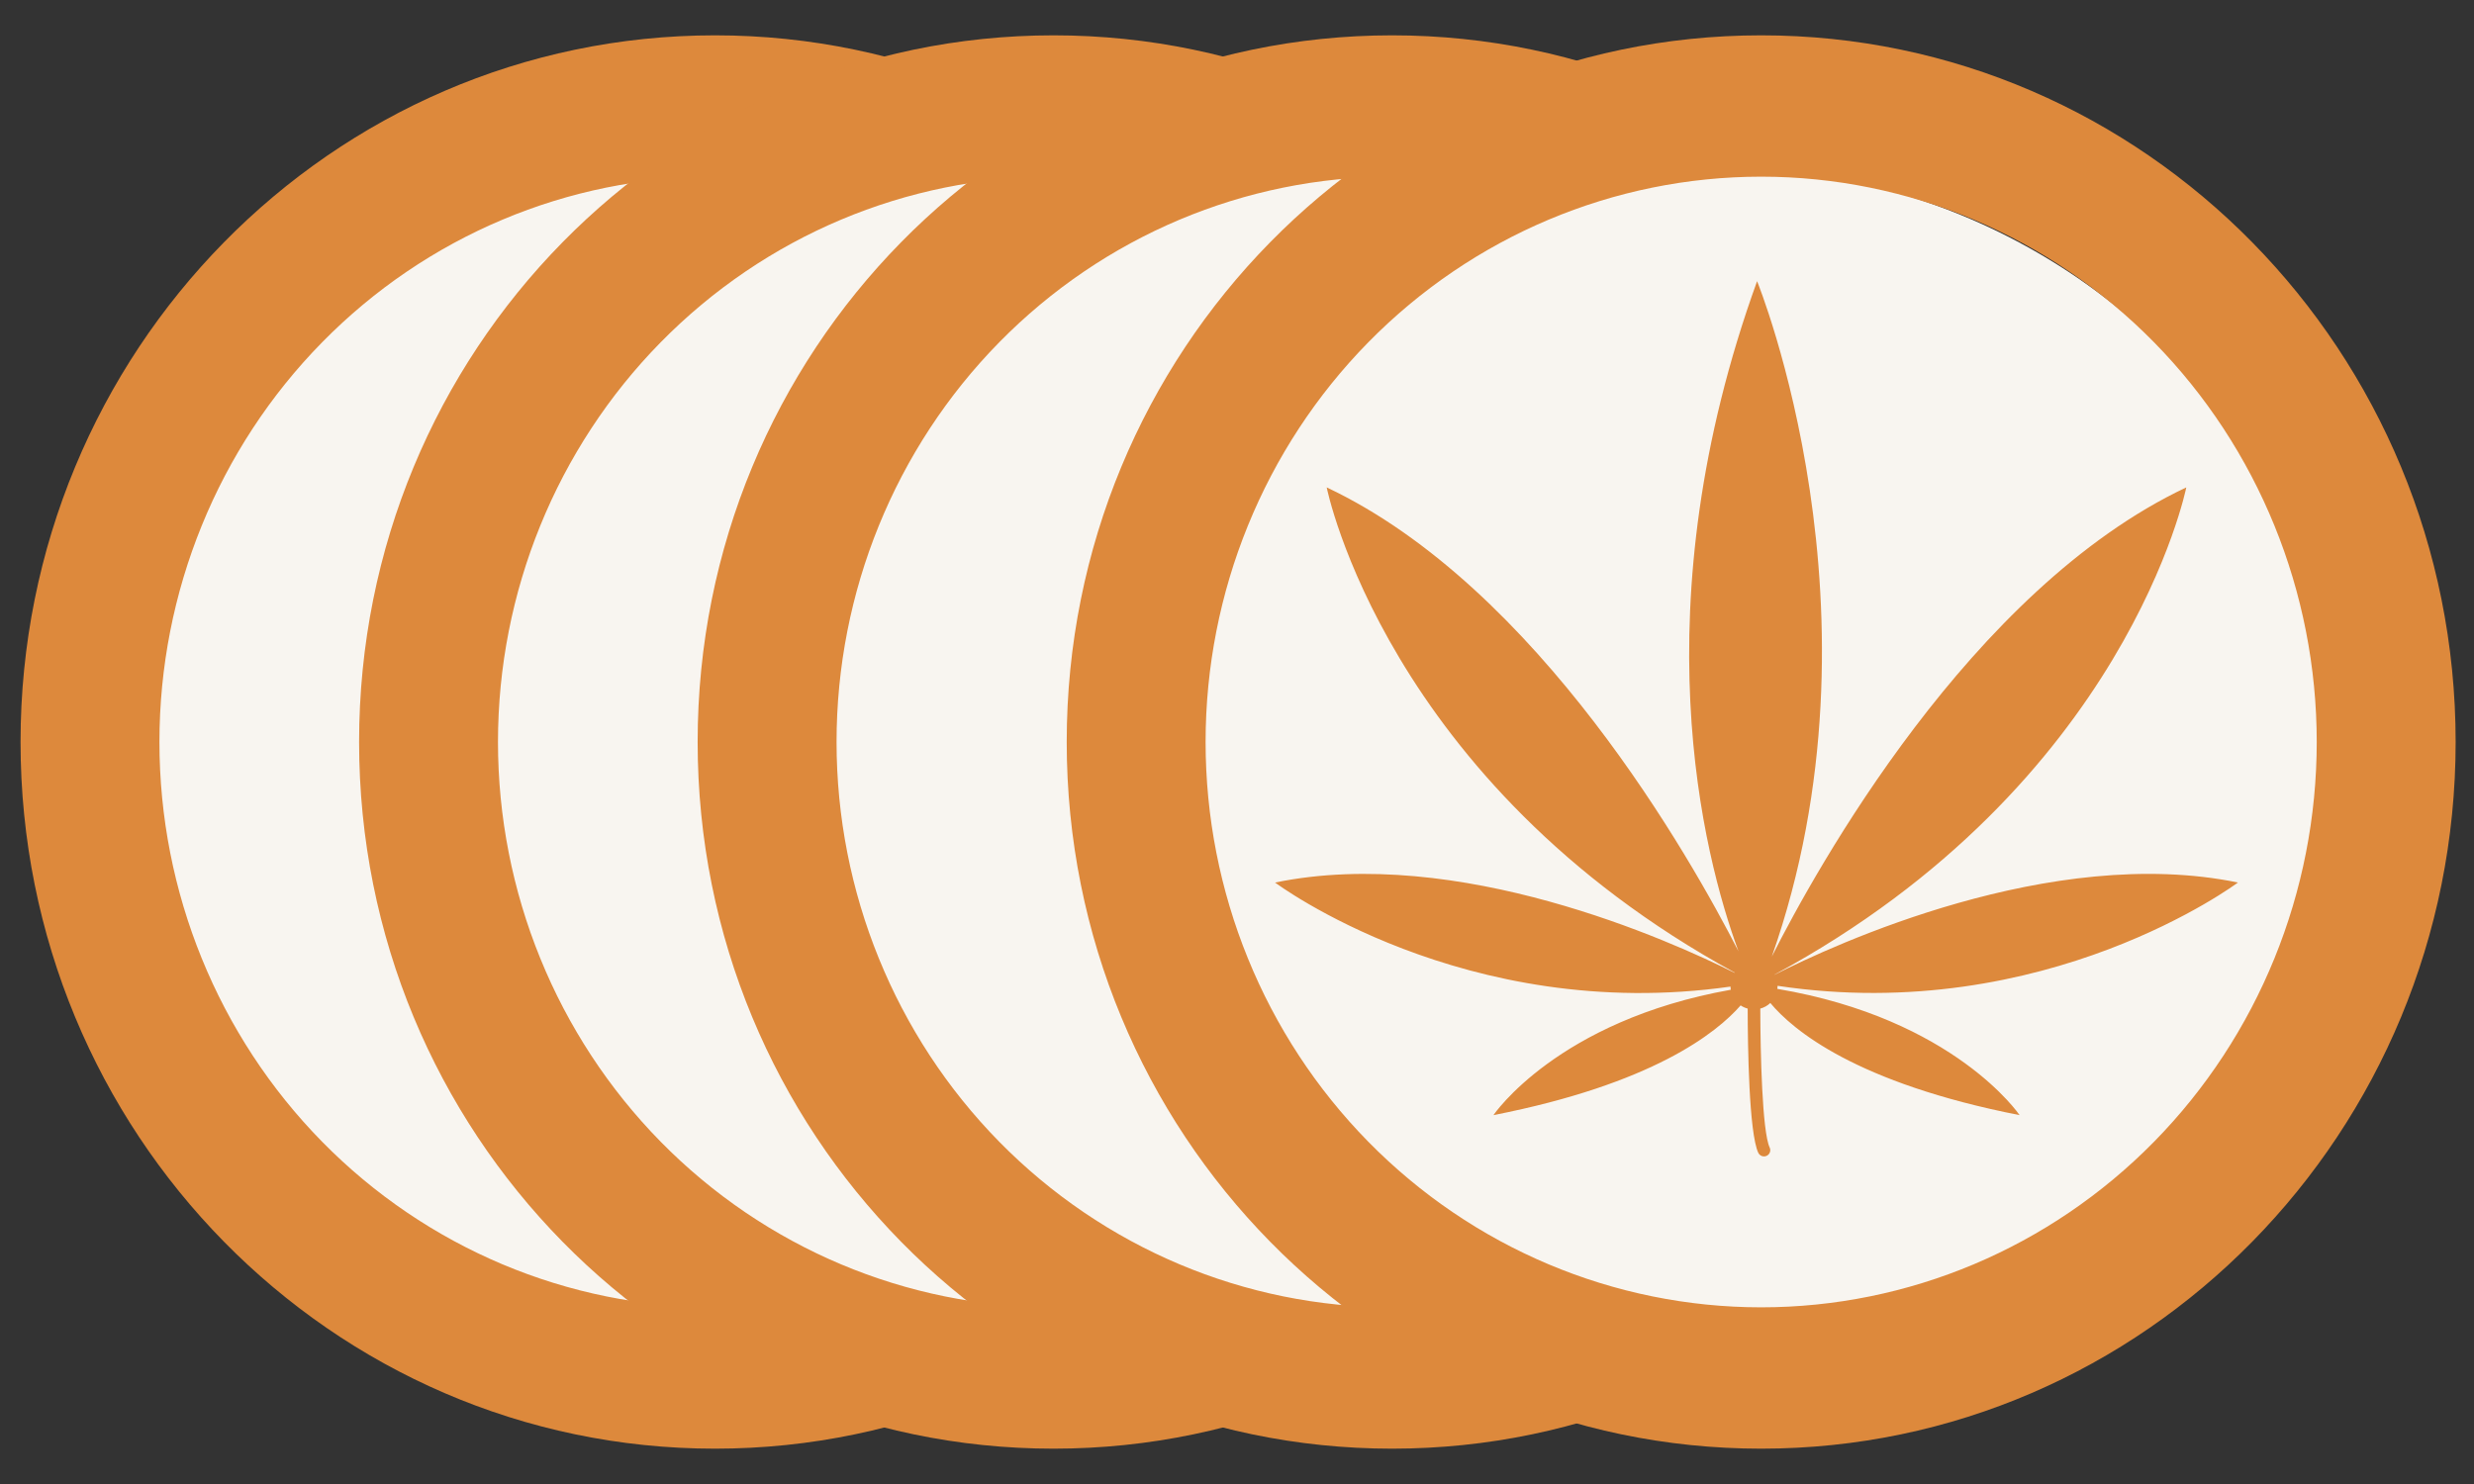
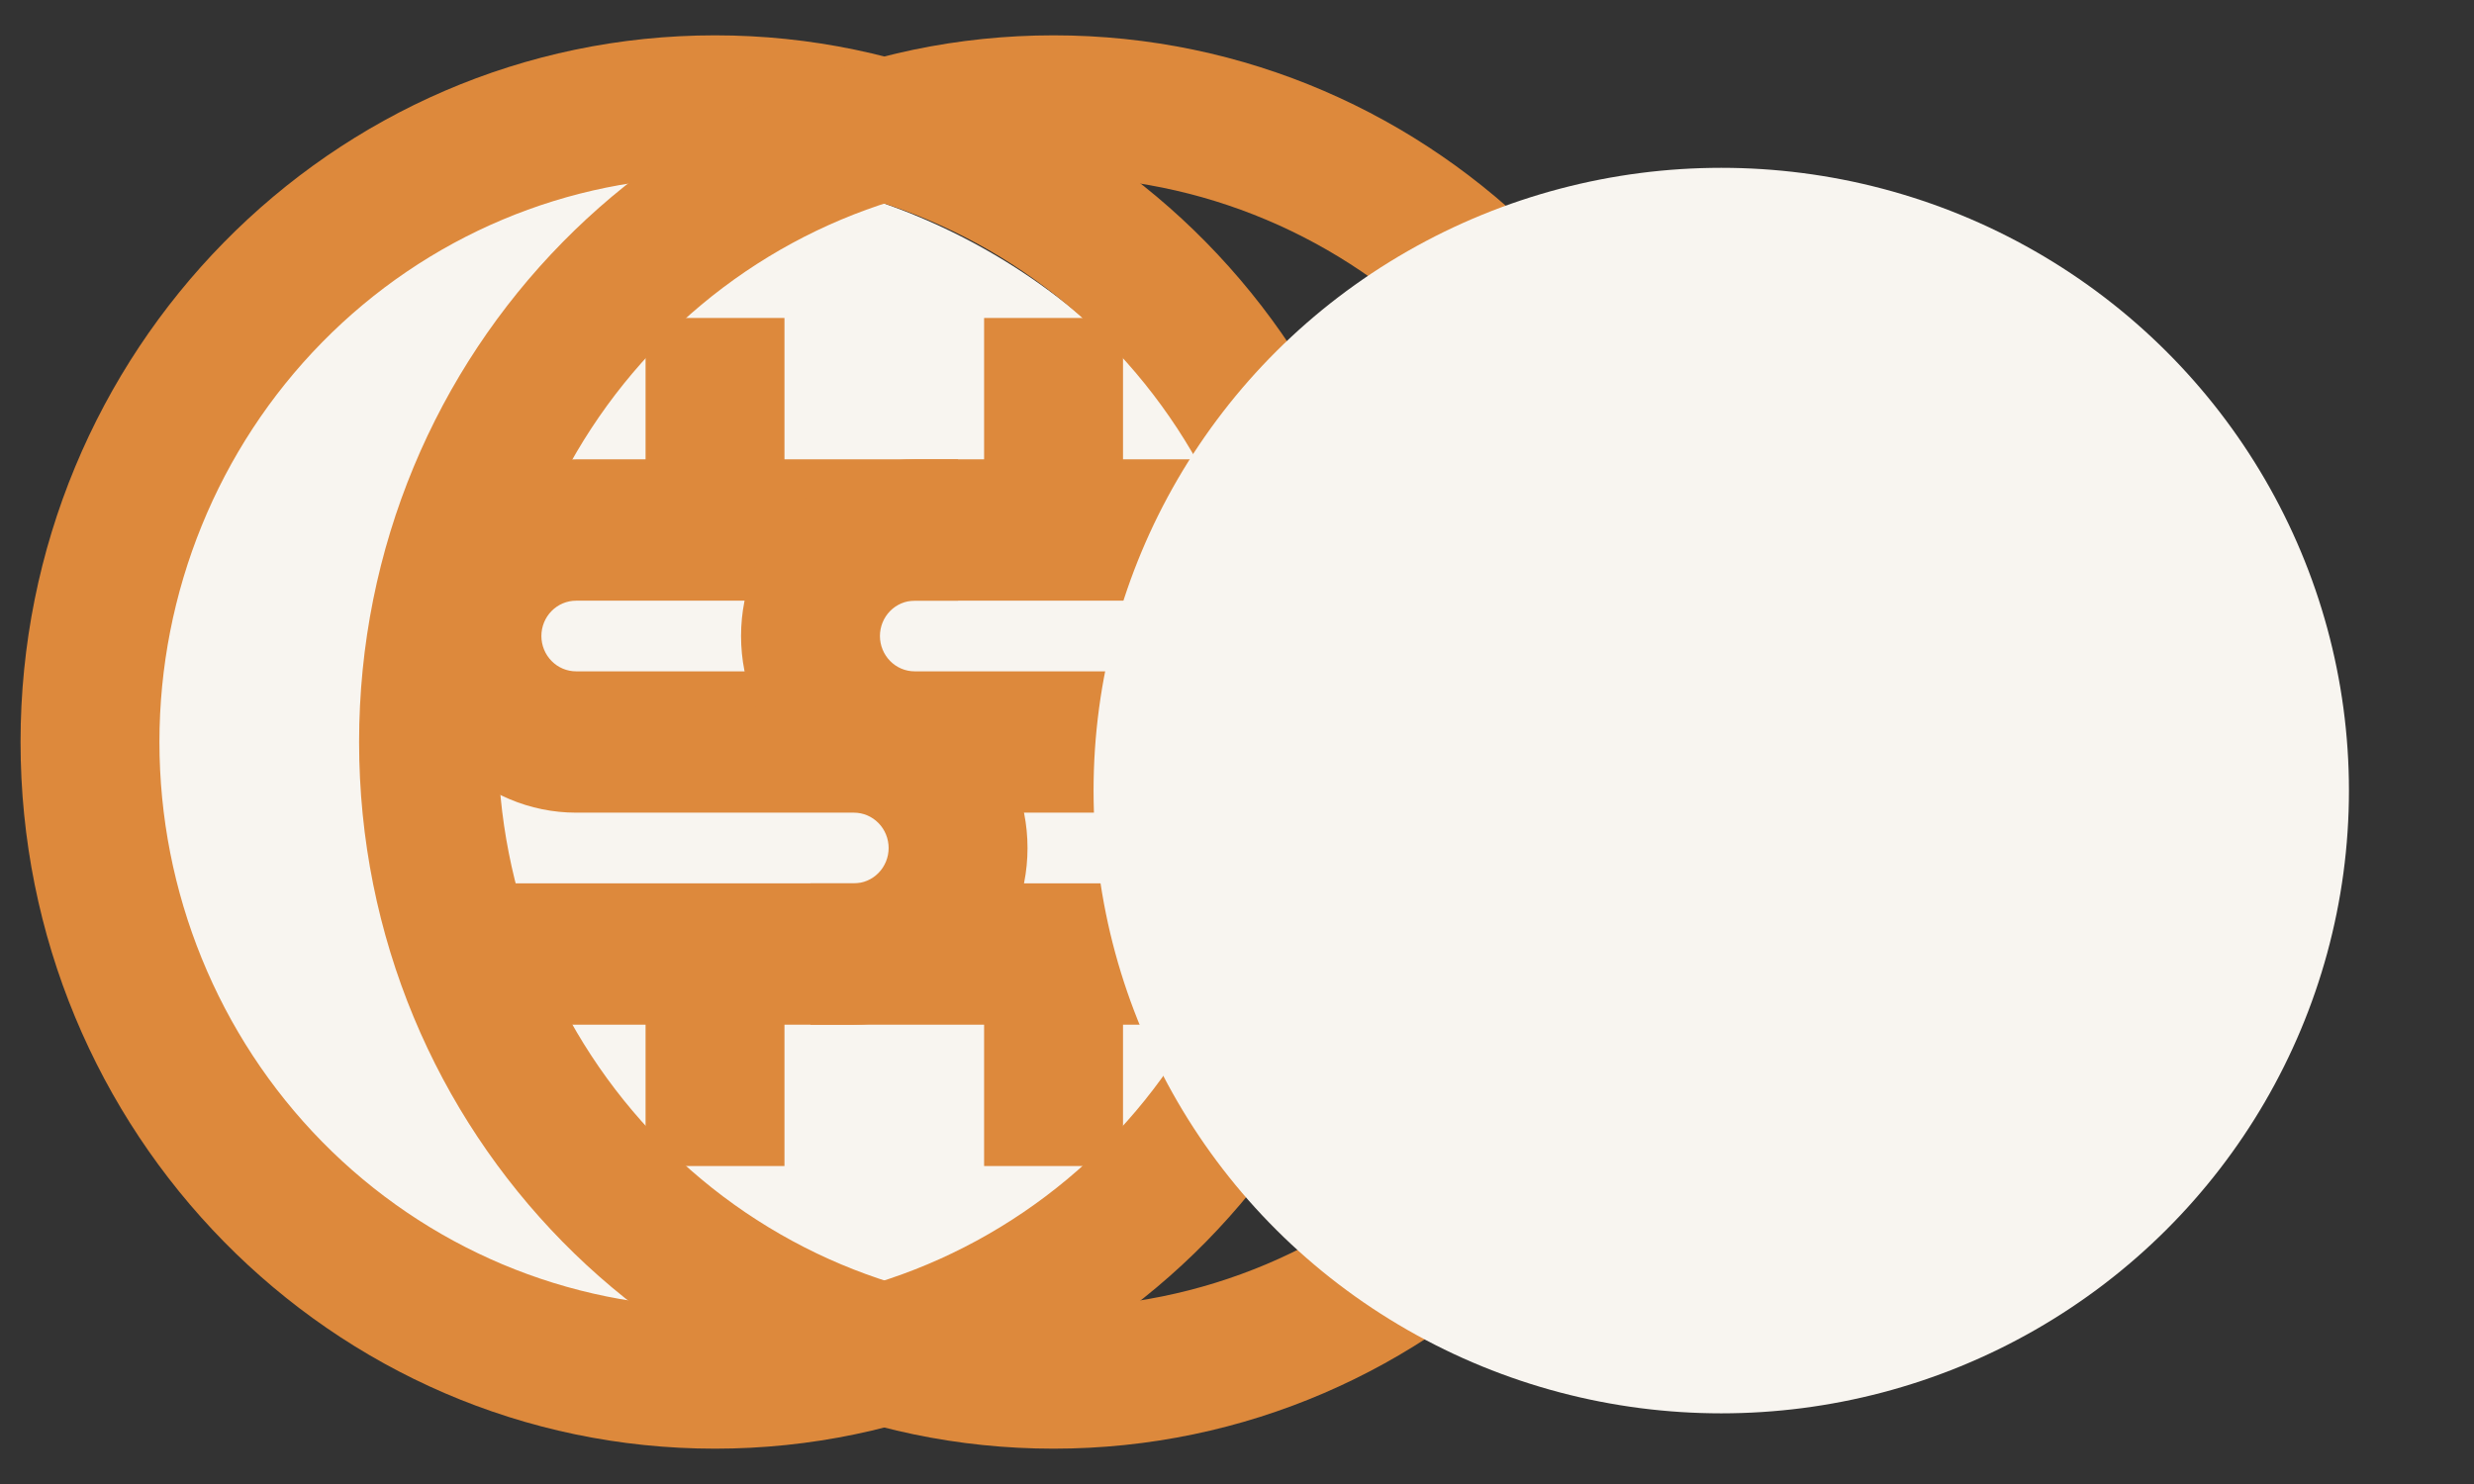
<svg xmlns="http://www.w3.org/2000/svg" width="95" height="57" viewBox="0 0 95 57" fill="none">
  <rect x="0" y="0" width="95" height="57" fill="#333333" stroke="none" />
  <ellipse cx="25.907" cy="30.366" rx="24.103" ry="23.92" fill="#F8F5F0" />
  <path d="M27.456 55.643C12.728 55.643 0.789 43.491 0.789 28.5C0.789 13.509 12.728 1.357 27.456 1.357C42.184 1.357 54.123 13.509 54.123 28.5C54.123 43.491 42.184 55.643 27.456 55.643ZM27.456 50.214C33.114 50.214 38.54 47.926 42.541 43.855C46.542 39.782 48.789 34.259 48.789 28.5C48.789 22.741 46.542 17.218 42.541 13.146C38.54 9.073 33.114 6.786 27.456 6.786C21.798 6.786 16.372 9.073 12.371 13.146C8.37 17.218 6.122 22.741 6.122 28.5C6.122 34.259 8.37 39.782 12.371 43.855C16.372 47.926 21.798 50.214 27.456 50.214ZM18.123 33.929H32.789C33.143 33.929 33.482 33.786 33.732 33.531C33.982 33.277 34.123 32.931 34.123 32.572C34.123 32.212 33.982 31.866 33.732 31.612C33.482 31.357 33.143 31.214 32.789 31.214H22.123C20.355 31.214 18.659 30.499 17.409 29.227C16.158 27.954 15.456 26.228 15.456 24.429C15.456 22.629 16.158 20.903 17.409 19.63C18.659 18.358 20.355 17.643 22.123 17.643H24.789V12.214H30.123V17.643H36.789V23.072H22.123C21.769 23.072 21.43 23.215 21.18 23.469C20.93 23.723 20.789 24.069 20.789 24.429C20.789 24.788 20.93 25.134 21.18 25.388C21.43 25.643 21.769 25.786 22.123 25.786H32.789C34.558 25.786 36.253 26.501 37.504 27.773C38.754 29.046 39.456 30.772 39.456 32.572C39.456 34.371 38.754 36.097 37.504 37.37C36.253 38.642 34.558 39.357 32.789 39.357H30.123V44.786H24.789V39.357H18.123V33.929Z" fill="#DD893C" />
-   <ellipse cx="38.907" cy="30.366" rx="24.103" ry="23.92" fill="#F8F5F0" />
  <path d="M40.456 55.643C25.728 55.643 13.789 43.491 13.789 28.5C13.789 13.509 25.728 1.357 40.456 1.357C55.184 1.357 67.123 13.509 67.123 28.5C67.123 43.491 55.184 55.643 40.456 55.643ZM40.456 50.214C46.114 50.214 51.54 47.926 55.541 43.855C59.542 39.782 61.789 34.259 61.789 28.5C61.789 22.741 59.542 17.218 55.541 13.146C51.54 9.073 46.114 6.786 40.456 6.786C34.798 6.786 29.372 9.073 25.371 13.146C21.37 17.218 19.122 22.741 19.122 28.5C19.122 34.259 21.37 39.782 25.371 43.855C29.372 47.926 34.798 50.214 40.456 50.214ZM31.123 33.929H45.789C46.143 33.929 46.482 33.786 46.732 33.531C46.982 33.277 47.123 32.931 47.123 32.572C47.123 32.212 46.982 31.866 46.732 31.612C46.482 31.357 46.143 31.214 45.789 31.214H35.123C33.355 31.214 31.659 30.499 30.409 29.227C29.158 27.954 28.456 26.228 28.456 24.429C28.456 22.629 29.158 20.903 30.409 19.63C31.659 18.358 33.355 17.643 35.123 17.643H37.789V12.214H43.123V17.643H49.789V23.072H35.123C34.769 23.072 34.43 23.215 34.18 23.469C33.93 23.723 33.789 24.069 33.789 24.429C33.789 24.788 33.93 25.134 34.18 25.388C34.43 25.643 34.769 25.786 35.123 25.786H45.789C47.558 25.786 49.253 26.501 50.504 27.773C51.754 29.046 52.456 30.772 52.456 32.572C52.456 34.371 51.754 36.097 50.504 37.37C49.253 38.642 47.558 39.357 45.789 39.357H43.123V44.786H37.789V39.357H31.123V33.929Z" fill="#DD893C" />
-   <ellipse cx="51.907" cy="30.366" rx="24.103" ry="23.92" fill="#F8F5F0" />
-   <path d="M53.456 55.643C38.728 55.643 26.789 43.491 26.789 28.5C26.789 13.509 38.728 1.357 53.456 1.357C68.184 1.357 80.123 13.509 80.123 28.5C80.123 43.491 68.184 55.643 53.456 55.643ZM53.456 50.214C59.114 50.214 64.54 47.926 68.541 43.855C72.542 39.782 74.79 34.259 74.79 28.5C74.79 22.741 72.542 17.218 68.541 13.146C64.54 9.073 59.114 6.786 53.456 6.786C47.798 6.786 42.372 9.073 38.371 13.146C34.37 17.218 32.123 22.741 32.123 28.5C32.123 34.259 34.37 39.782 38.371 43.855C42.372 47.926 47.798 50.214 53.456 50.214ZM44.123 33.929H58.789C59.143 33.929 59.482 33.786 59.732 33.531C59.982 33.277 60.123 32.931 60.123 32.572C60.123 32.212 59.982 31.866 59.732 31.612C59.482 31.357 59.143 31.214 58.789 31.214H48.123C46.355 31.214 44.659 30.499 43.408 29.227C42.158 27.954 41.456 26.228 41.456 24.429C41.456 22.629 42.158 20.903 43.408 19.63C44.659 18.358 46.355 17.643 48.123 17.643H50.789V12.214H56.123V17.643H62.789V23.072H48.123C47.769 23.072 47.43 23.215 47.18 23.469C46.93 23.723 46.789 24.069 46.789 24.429C46.789 24.788 46.93 25.134 47.18 25.388C47.43 25.643 47.769 25.786 48.123 25.786H58.789C60.558 25.786 62.253 26.501 63.504 27.773C64.754 29.046 65.456 30.772 65.456 32.572C65.456 34.371 64.754 36.097 63.504 37.37C62.253 38.642 60.558 39.357 58.789 39.357H56.123V44.786H50.789V39.357H44.123V33.929Z" fill="#DD893C" />
  <ellipse cx="66.095" cy="30.366" rx="24.103" ry="23.92" fill="#F8F5F0" />
-   <path d="M67.628 55.643C52.9 55.643 40.961 43.491 40.961 28.5C40.961 13.509 52.9 1.357 67.628 1.357C82.356 1.357 94.295 13.509 94.295 28.5C94.295 43.491 82.356 55.643 67.628 55.643ZM67.628 50.214C73.286 50.214 78.712 47.926 82.713 43.855C86.714 39.782 88.961 34.259 88.961 28.5C88.961 22.741 86.714 17.218 82.713 13.146C78.712 9.073 73.286 6.786 67.628 6.786C61.97 6.786 56.544 9.073 52.543 13.146C48.542 17.218 46.294 22.741 46.294 28.5C46.294 34.259 48.542 39.782 52.543 43.855C56.544 47.926 61.97 50.214 67.628 50.214Z" fill="#DD893C" />
-   <path d="M68.248 37.982C68.253 37.946 68.258 37.91 68.258 37.873C68.258 37.87 68.258 37.867 68.258 37.865C78.575 39.414 85.936 33.897 85.936 33.897C78.766 32.421 70.415 36.287 68.143 37.439C68.142 37.438 68.141 37.436 68.14 37.434C81.68 30.112 83.952 18.721 83.952 18.721C75.669 22.632 69.728 33.393 68.036 36.743C72.677 23.541 67.471 10.8 67.471 10.8C62.95 23.304 65.394 32.823 66.755 36.536C64.933 32.971 59.065 22.555 50.944 18.721C50.944 18.721 53.2 30.031 66.612 37.356C66.609 37.359 66.606 37.361 66.605 37.365C64.138 36.13 55.984 32.452 48.961 33.898C48.961 33.898 56.232 39.35 66.449 37.895C66.451 37.936 66.455 37.976 66.461 38.016C59.79 39.203 57.347 42.832 57.347 42.832C63.45 41.634 65.912 39.678 66.839 38.617C66.921 38.673 67.012 38.713 67.11 38.74C67.112 40.187 67.159 43.516 67.517 44.279C67.558 44.367 67.645 44.418 67.736 44.418C67.77 44.418 67.805 44.41 67.838 44.395C67.959 44.339 68.011 44.195 67.954 44.075C67.666 43.461 67.598 40.434 67.594 38.74C67.74 38.7 67.873 38.627 67.979 38.524C68.843 39.562 71.269 41.599 77.551 42.832C77.551 42.832 75.062 39.133 68.248 37.982Z" fill="#DD893C" />
</svg>